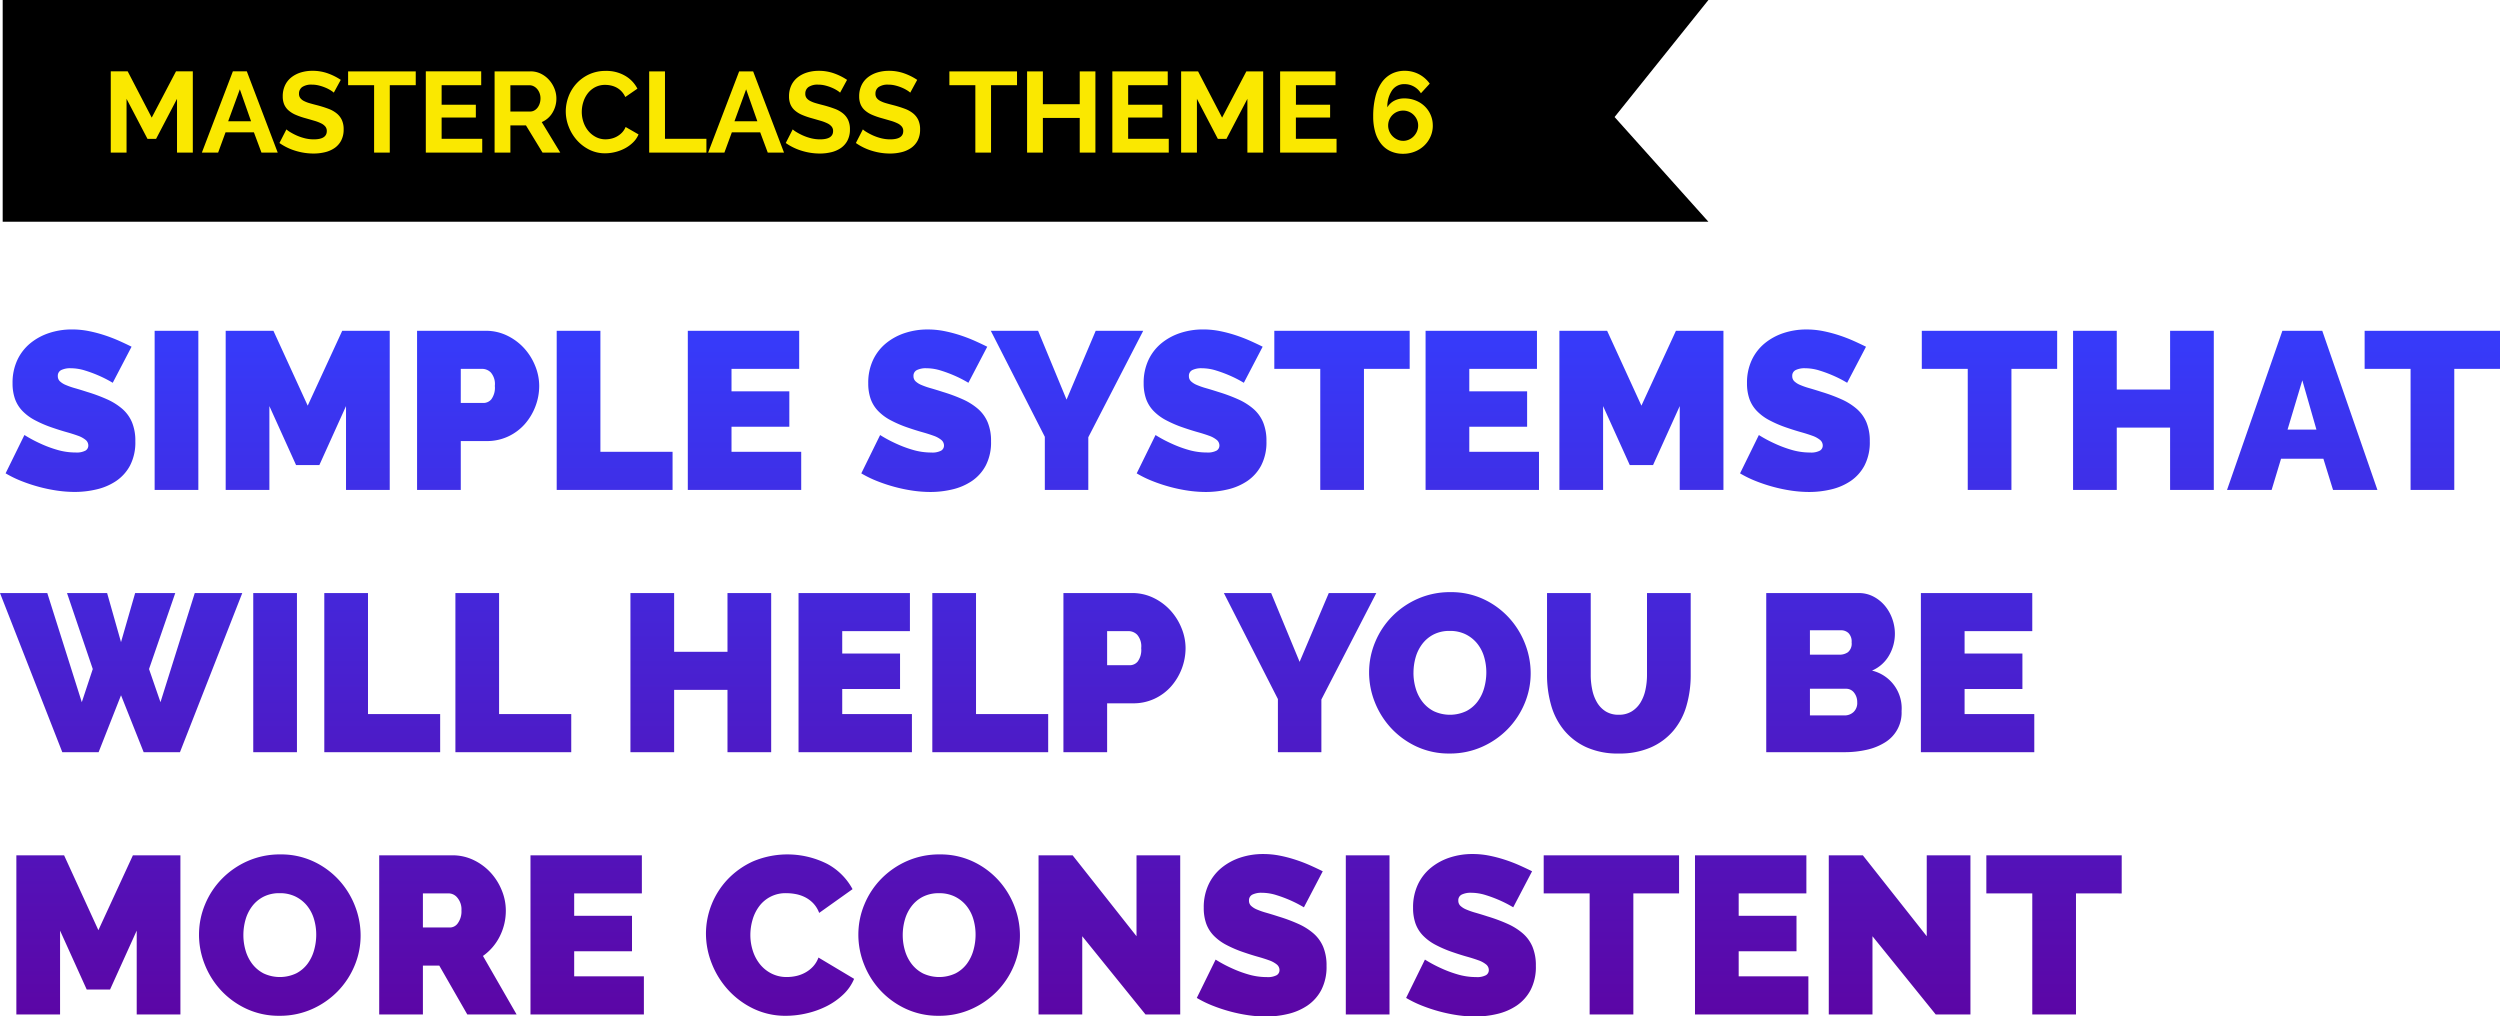
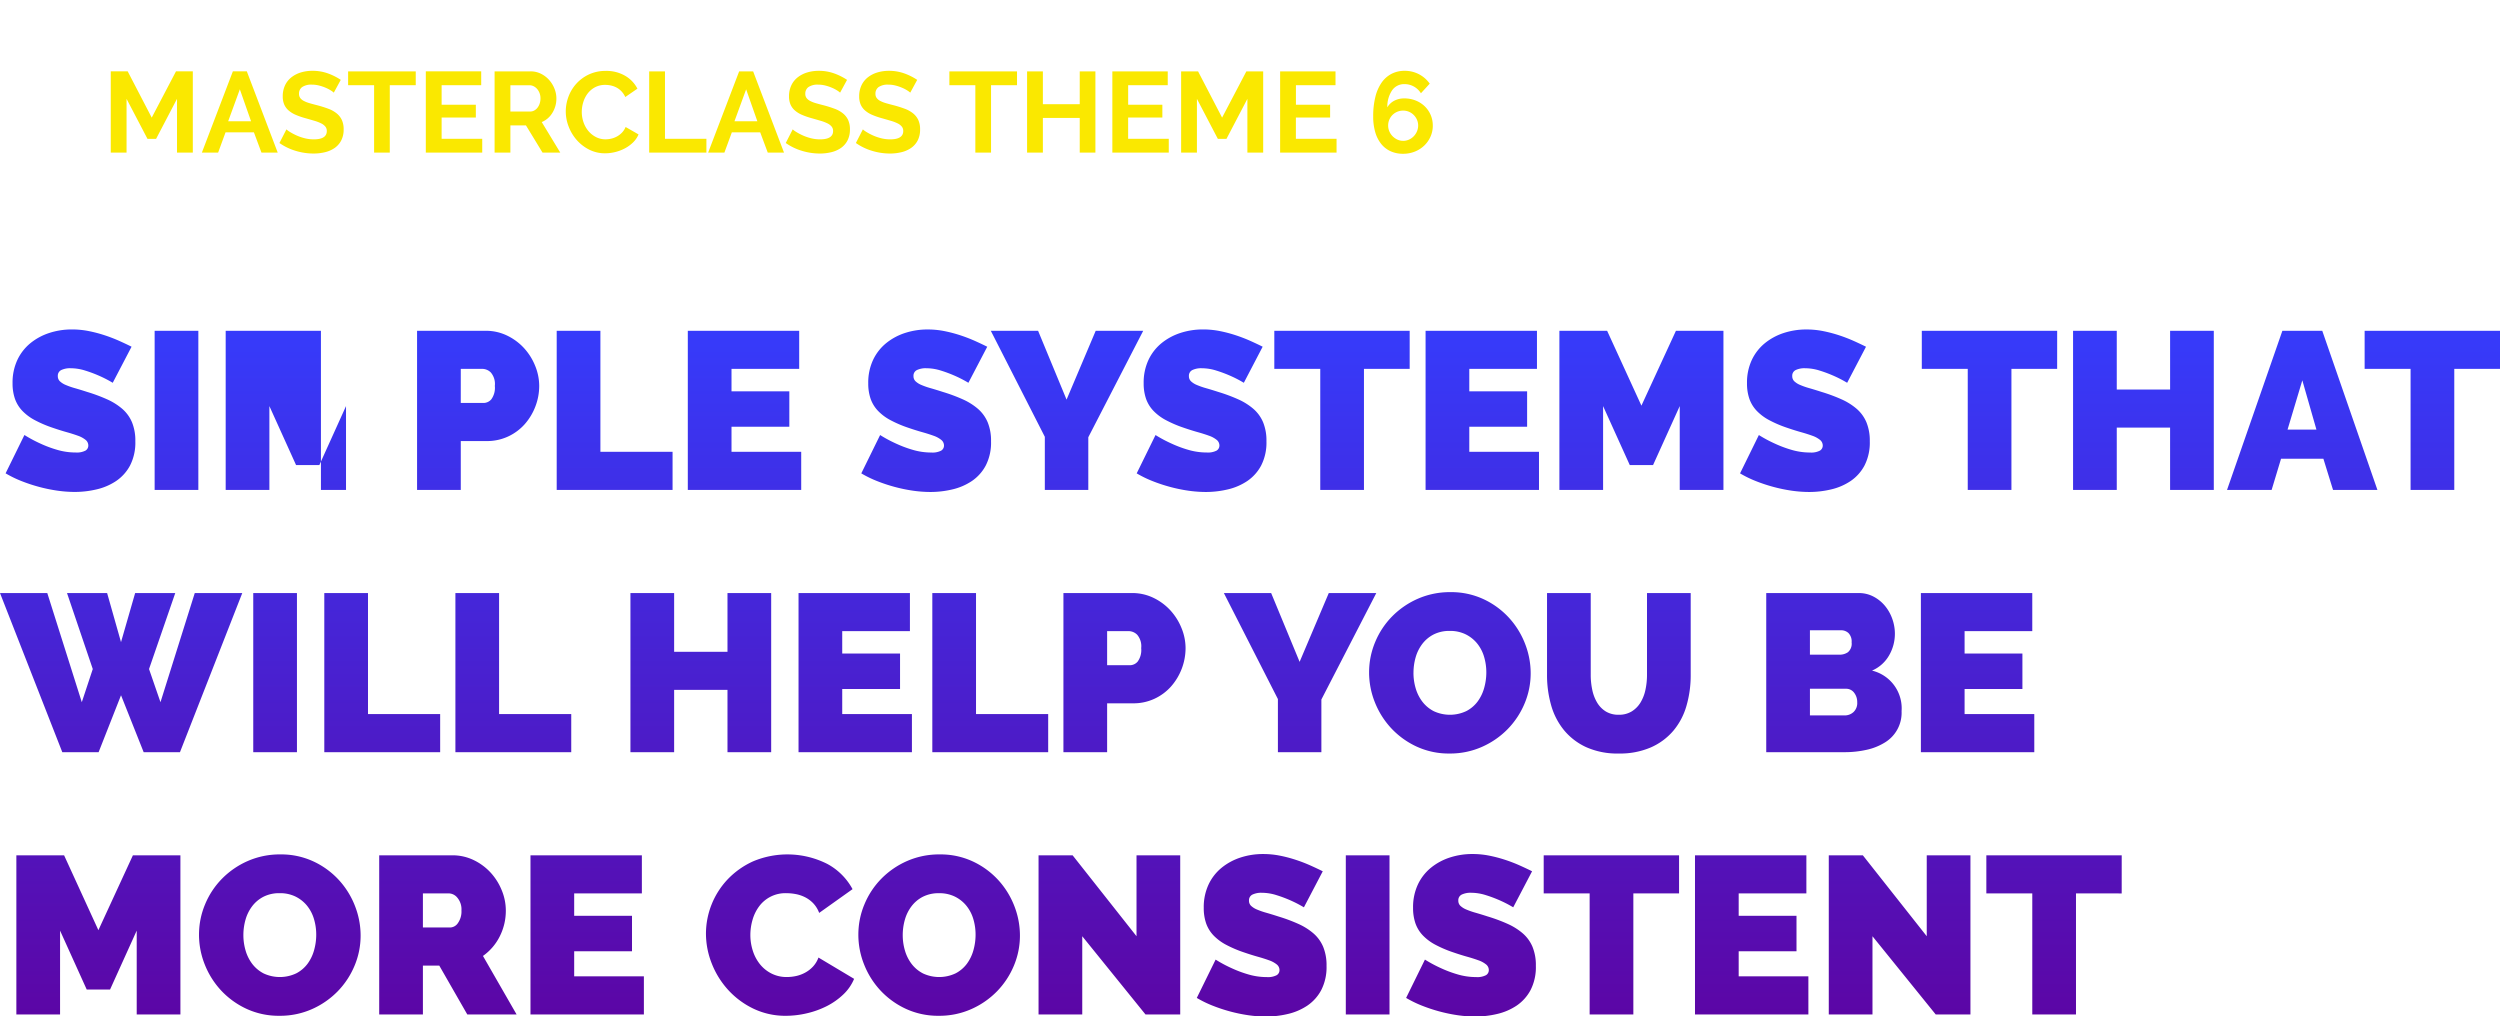
<svg xmlns="http://www.w3.org/2000/svg" width="524.285" height="213.165">
  <defs>
    <linearGradient id="a" x1=".5" x2=".5" y2="1" gradientUnits="objectBoundingBox">
      <stop offset="0" stop-color="#343eff" />
      <stop offset="1" stop-color="#60009c" />
    </linearGradient>
  </defs>
  <g data-name="Group 2337">
-     <path data-name="Path 29063" d="M.564 0h357.715l-19.678 24.542 19.678 21.963H.564Z" />
    <path data-name="Path 29066" d="M37.123 32.006v-11.28l-4.392 8.4h-1.8l-4.392-8.4v11.28h-3.312v-17.04h3.552l5.04 9.7 5.088-9.7h3.528v17.04Zm11.712-17.04h2.928l6.48 17.04h-3.408l-1.584-4.248h-5.952l-1.556 4.248h-3.408Zm3.816 10.464-2.352-6.7-2.448 6.7Zm17.352-6a4.094 4.094 0 0 0-.612-.456 7.437 7.437 0 0 0-1.08-.564 9.3 9.3 0 0 0-1.38-.468 6.027 6.027 0 0 0-1.512-.192 3.391 3.391 0 0 0-2.04.5 1.668 1.668 0 0 0-.672 1.416 1.455 1.455 0 0 0 .252.876 2.178 2.178 0 0 0 .732.612 6.158 6.158 0 0 0 1.212.48q.732.216 1.692.456 1.248.336 2.268.72a6.145 6.145 0 0 1 1.728.96 3.964 3.964 0 0 1 1.092 1.38 4.575 4.575 0 0 1 .384 1.98 4.931 4.931 0 0 1-.516 2.34 4.335 4.335 0 0 1-1.392 1.576 6.05 6.05 0 0 1-2.016.876 10.116 10.116 0 0 1-2.388.276 12.827 12.827 0 0 1-3.792-.576 11.708 11.708 0 0 1-3.36-1.632l1.464-2.856a4.625 4.625 0 0 0 .78.564 11.922 11.922 0 0 0 1.332.7 10.363 10.363 0 0 0 1.7.588 7.7 7.7 0 0 0 1.92.24q2.736 0 2.736-1.752a1.437 1.437 0 0 0-.312-.936 2.646 2.646 0 0 0-.888-.672 8.5 8.5 0 0 0-1.392-.532q-.816-.24-1.824-.528a15.506 15.506 0 0 1-2.124-.732 5.584 5.584 0 0 1-1.5-.936 3.507 3.507 0 0 1-.9-1.248 4.323 4.323 0 0 1-.3-1.692 5.3 5.3 0 0 1 .48-2.3 4.657 4.657 0 0 1 1.332-1.68 6.034 6.034 0 0 1 1.98-1.02 8.182 8.182 0 0 1 2.424-.348 9.407 9.407 0 0 1 3.312.564 12.334 12.334 0 0 1 2.64 1.332Zm17.184-1.56h-5.444v14.136h-3.288V17.87h-5.452v-2.9h14.184Zm13.944 11.236v2.9H89.299v-17.04h11.616v2.9h-8.3v4.1h7.176v2.688h-7.176v4.452Zm2.592 2.9v-17.04h7.536a4.836 4.836 0 0 1 2.172.492 5.619 5.619 0 0 1 1.716 1.3 6.116 6.116 0 0 1 1.128 1.824 5.486 5.486 0 0 1 .408 2.052 5.666 5.666 0 0 1-.828 3.012 4.753 4.753 0 0 1-2.244 1.956l3.888 6.404h-3.72l-3.48-5.712h-3.264v5.712Zm3.312-8.616h4.152a1.752 1.752 0 0 0 .852-.216 2.179 2.179 0 0 0 .684-.588 2.932 2.932 0 0 0 .456-.876 3.394 3.394 0 0 0 .168-1.08 3.077 3.077 0 0 0-.192-1.1 2.881 2.881 0 0 0-.516-.876 2.334 2.334 0 0 0-.744-.576 1.932 1.932 0 0 0-.852-.2h-4.008Zm11.616-.024a8.825 8.825 0 0 1 .564-3.084 8.385 8.385 0 0 1 1.644-2.724 8.324 8.324 0 0 1 2.64-1.944 8.154 8.154 0 0 1 3.552-.744 7.745 7.745 0 0 1 4.068 1.036 6.591 6.591 0 0 1 2.556 2.688l-2.544 1.752a4.35 4.35 0 0 0-.816-1.212 4.082 4.082 0 0 0-1.032-.78 4.632 4.632 0 0 0-1.152-.42 5.464 5.464 0 0 0-1.176-.132 4.468 4.468 0 0 0-2.172.5 4.778 4.778 0 0 0-1.54 1.304 5.768 5.768 0 0 0-.924 1.824 6.9 6.9 0 0 0-.312 2.028 6.616 6.616 0 0 0 .36 2.172 5.781 5.781 0 0 0 1.02 1.836 5.1 5.1 0 0 0 1.584 1.272 4.333 4.333 0 0 0 2.028.48 5.335 5.335 0 0 0 1.2-.144 4.562 4.562 0 0 0 1.188-.456 4.5 4.5 0 0 0 1.044-.8 3.711 3.711 0 0 0 .768-1.188l2.712 1.56a5.122 5.122 0 0 1-1.164 1.692 7.49 7.49 0 0 1-1.704 1.236 8.7 8.7 0 0 1-2.028.768 8.877 8.877 0 0 1-2.112.264 7.259 7.259 0 0 1-3.336-.768 8.687 8.687 0 0 1-2.6-2 9.3 9.3 0 0 1-1.7-2.808 8.763 8.763 0 0 1-.616-3.208Zm17.492 8.64v-17.04h3.312v14.14h8.688v2.9Zm18.868-17.04h2.932l6.476 17.04h-3.408l-1.584-4.248h-5.952l-1.56 4.248h-3.408Zm3.816 10.464-2.352-6.7-2.448 6.7Zm17.352-6a4.094 4.094 0 0 0-.612-.456 7.437 7.437 0 0 0-1.08-.564 9.3 9.3 0 0 0-1.38-.468 6.027 6.027 0 0 0-1.512-.192 3.391 3.391 0 0 0-2.04.5 1.668 1.668 0 0 0-.672 1.416 1.455 1.455 0 0 0 .252.876 2.178 2.178 0 0 0 .732.612 6.158 6.158 0 0 0 1.212.48q.732.216 1.692.456 1.248.336 2.268.72a6.145 6.145 0 0 1 1.728.96 3.964 3.964 0 0 1 1.092 1.38 4.575 4.575 0 0 1 .384 1.98 4.931 4.931 0 0 1-.516 2.34 4.335 4.335 0 0 1-1.392 1.576 6.05 6.05 0 0 1-2.016.876 10.116 10.116 0 0 1-2.388.276 12.827 12.827 0 0 1-3.788-.576 11.708 11.708 0 0 1-3.36-1.632l1.46-2.856a4.625 4.625 0 0 0 .78.564 11.922 11.922 0 0 0 1.332.7 10.363 10.363 0 0 0 1.7.588 7.7 7.7 0 0 0 1.92.24q2.736 0 2.736-1.752a1.437 1.437 0 0 0-.312-.936 2.646 2.646 0 0 0-.888-.672 8.5 8.5 0 0 0-1.392-.528q-.816-.24-1.824-.528a15.507 15.507 0 0 1-2.124-.732 5.584 5.584 0 0 1-1.5-.936 3.508 3.508 0 0 1-.9-1.248 4.323 4.323 0 0 1-.3-1.692 5.3 5.3 0 0 1 .48-2.3 4.657 4.657 0 0 1 1.332-1.68 6.034 6.034 0 0 1 1.98-1.02 8.182 8.182 0 0 1 2.424-.348 9.407 9.407 0 0 1 3.312.564 12.334 12.334 0 0 1 2.64 1.332Zm14.712 0a4.094 4.094 0 0 0-.612-.456 7.437 7.437 0 0 0-1.08-.564 9.3 9.3 0 0 0-1.38-.468 6.027 6.027 0 0 0-1.512-.192 3.391 3.391 0 0 0-2.04.5 1.668 1.668 0 0 0-.672 1.416 1.455 1.455 0 0 0 .252.876 2.178 2.178 0 0 0 .732.612 6.158 6.158 0 0 0 1.212.48q.732.216 1.692.456 1.248.336 2.268.72a6.145 6.145 0 0 1 1.728.96 3.964 3.964 0 0 1 1.092 1.38 4.575 4.575 0 0 1 .384 1.98 4.931 4.931 0 0 1-.512 2.344 4.335 4.335 0 0 1-1.4 1.572 6.05 6.05 0 0 1-2.016.876 10.116 10.116 0 0 1-2.384.276 12.827 12.827 0 0 1-3.792-.576 11.708 11.708 0 0 1-3.36-1.632l1.464-2.856a4.625 4.625 0 0 0 .78.564 11.923 11.923 0 0 0 1.332.7 10.363 10.363 0 0 0 1.7.588 7.7 7.7 0 0 0 1.92.24q2.736 0 2.736-1.752a1.437 1.437 0 0 0-.312-.936 2.646 2.646 0 0 0-.888-.672 8.5 8.5 0 0 0-1.392-.528q-.816-.24-1.824-.528a15.507 15.507 0 0 1-2.124-.732 5.584 5.584 0 0 1-1.5-.936 3.508 3.508 0 0 1-.9-1.248 4.323 4.323 0 0 1-.3-1.692 5.3 5.3 0 0 1 .48-2.3 4.657 4.657 0 0 1 1.332-1.68 6.034 6.034 0 0 1 1.98-1.02 8.182 8.182 0 0 1 2.424-.348 9.407 9.407 0 0 1 3.312.564 12.334 12.334 0 0 1 2.64 1.332Zm22.392-1.56h-5.448v14.136h-3.292V17.87h-5.444v-2.9h14.184Zm16.44-2.9v17.036h-3.288v-7.272h-7.728v7.272h-3.312v-17.04h3.312v6.888h7.728v-6.888Zm15.384 14.136v2.9h-11.832v-17.04h11.616v2.9h-8.3v4.1h7.172v2.688h-7.176v4.452Zm16.488 2.9v-11.28l-4.392 8.4h-1.8l-4.392-8.4v11.28h-3.312v-17.04h3.552l5.04 9.7 5.088-9.7h3.528v17.04Zm18.7-2.9v2.9h-11.836v-17.04h11.616v2.9h-8.3v4.1h7.168v2.688h-7.176v4.452Zm20.184-2.784a5.667 5.667 0 0 1-.48 2.328 5.9 5.9 0 0 1-1.32 1.884 6.113 6.113 0 0 1-1.98 1.26 6.562 6.562 0 0 1-2.46.456 6.233 6.233 0 0 1-2.6-.528 5.373 5.373 0 0 1-1.98-1.536 7.059 7.059 0 0 1-1.248-2.46 11.575 11.575 0 0 1-.432-3.3 16.732 16.732 0 0 1 .456-4.116 8.921 8.921 0 0 1 1.32-3 5.773 5.773 0 0 1 2.088-1.836 5.936 5.936 0 0 1 2.736-.624 6.4 6.4 0 0 1 2.964.7 6.42 6.42 0 0 1 2.292 1.992l-1.848 2.016a4.067 4.067 0 0 0-1.488-1.416 4 4 0 0 0-1.968-.5 3.055 3.055 0 0 0-2.568 1.272 6.093 6.093 0 0 0-1.02 3.592 3.62 3.62 0 0 1 1.428-1.368 4.416 4.416 0 0 1 2.148-.5 6.3 6.3 0 0 1 2.34.432 5.8 5.8 0 0 1 1.9 1.2 5.549 5.549 0 0 1 1.26 1.812 5.544 5.544 0 0 1 .456 2.236Zm-6.216 3.216a2.963 2.963 0 0 0 1.2-.252 3.158 3.158 0 0 0 1.008-.7 3.367 3.367 0 0 0 .684-1.032 3.105 3.105 0 0 0 .252-1.236 2.937 2.937 0 0 0-.252-1.212 3.3 3.3 0 0 0-.684-1 3.127 3.127 0 0 0-1-.672 3.063 3.063 0 0 0-1.212-.24 3.15 3.15 0 0 0-1.224.24 3.092 3.092 0 0 0-1.008.672 3.127 3.127 0 0 0-.672 1 3.063 3.063 0 0 0-.24 1.212 3.105 3.105 0 0 0 .252 1.236 3.219 3.219 0 0 0 .684 1.02 3.487 3.487 0 0 0 1 .7 2.823 2.823 0 0 0 1.208.26Z" fill="#fae800" />
-     <path data-name="Path 29075" d="M23.077-22.466a25.608 25.608 0 0 0-2.914-1.5 26.639 26.639 0 0 0-2.844-1.058 10.262 10.262 0 0 0-3.078-.493 4.278 4.278 0 0 0-1.951.376 1.314 1.314 0 0 0-.728 1.269 1.464 1.464 0 0 0 .423 1.081 4.009 4.009 0 0 0 1.222.776 15.339 15.339 0 0 0 1.95.681q1.152.329 2.608.8a34.177 34.177 0 0 1 4.16 1.551 12.907 12.907 0 0 1 3.172 2 7.687 7.687 0 0 1 2.021 2.8 10.127 10.127 0 0 1 .7 3.995 10.523 10.523 0 0 1-1.1 5.052 9.056 9.056 0 0 1-2.912 3.256 12.308 12.308 0 0 1-4.09 1.763 19.8 19.8 0 0 1-4.582.54 25.955 25.955 0 0 1-3.76-.282 32.627 32.627 0 0 1-3.83-.8A33.515 33.515 0 0 1 3.878-1.88a23.432 23.432 0 0 1-3.267-1.6l3.948-8.037A27.675 27.675 0 0 0 7.99-9.682a24.329 24.329 0 0 0 3.41 1.269 13.58 13.58 0 0 0 3.877.564 3.942 3.942 0 0 0 2.092-.4 1.224 1.224 0 0 0 .587-1.057 1.512 1.512 0 0 0-.587-1.2 5.376 5.376 0 0 0-1.622-.869q-1.034-.376-2.374-.752t-2.844-.893a24.583 24.583 0 0 1-3.807-1.622 10.324 10.324 0 0 1-2.632-1.974 7.052 7.052 0 0 1-1.527-2.514 9.8 9.8 0 0 1-.493-3.243 11.214 11.214 0 0 1 1.01-4.888 10.038 10.038 0 0 1 2.75-3.525 12.3 12.3 0 0 1 3.97-2.138 15.131 15.131 0 0 1 4.724-.729 17.936 17.936 0 0 1 3.572.353 28.557 28.557 0 0 1 3.361.893 32.212 32.212 0 0 1 3.032 1.175q1.41.635 2.538 1.2ZM31.866 0v-33.37h9.165V0ZM72 0v-17.578L66.411-5.217h-4.888L55.93-17.578V0h-9.165v-33.37h10.011l7.191 15.7 7.238-15.7h9.964V0Zm14.9 0v-33.37h14.382a10.138 10.138 0 0 1 4.512 1.01 11.712 11.712 0 0 1 3.549 2.632 12.292 12.292 0 0 1 2.326 3.713 11.138 11.138 0 0 1 .846 4.207 11.955 11.955 0 0 1-.8 4.3 12.038 12.038 0 0 1-2.232 3.713 10.63 10.63 0 0 1-3.478 2.585 10.4 10.4 0 0 1-4.488.964h-5.449V0Zm9.165-18.236h4.841a2.145 2.145 0 0 0 1.575-.776 4.105 4.105 0 0 0 .729-2.8 3.7 3.7 0 0 0-.846-2.82 2.565 2.565 0 0 0-1.692-.752h-4.604ZM116.184 0v-33.37h9.165v25.38h15.134V0Zm51.277-7.99V0h-23.782v-33.37h23.359v7.99h-14.194v4.7h12.126v7.426h-12.126v5.264Zm35.062-14.476a25.607 25.607 0 0 0-2.914-1.5 26.638 26.638 0 0 0-2.843-1.058 10.262 10.262 0 0 0-3.079-.493 4.278 4.278 0 0 0-1.951.376 1.314 1.314 0 0 0-.729 1.269 1.464 1.464 0 0 0 .423 1.081 4.009 4.009 0 0 0 1.222.776 15.339 15.339 0 0 0 1.951.681q1.152.329 2.609.8a34.178 34.178 0 0 1 4.16 1.551 12.908 12.908 0 0 1 3.173 2 7.687 7.687 0 0 1 2.021 2.8 10.127 10.127 0 0 1 .705 3.995 10.523 10.523 0 0 1-1.1 5.052 9.055 9.055 0 0 1-2.914 3.267 12.308 12.308 0 0 1-4.089 1.762 19.8 19.8 0 0 1-4.583.54 25.955 25.955 0 0 1-3.76-.282 32.627 32.627 0 0 1-3.83-.8 33.516 33.516 0 0 1-3.666-1.222 23.433 23.433 0 0 1-3.267-1.6l3.948-8.037a27.675 27.675 0 0 0 3.431 1.833 24.329 24.329 0 0 0 3.408 1.269 13.579 13.579 0 0 0 3.877.564 3.942 3.942 0 0 0 2.092-.4 1.224 1.224 0 0 0 .587-1.057 1.512 1.512 0 0 0-.587-1.2 5.375 5.375 0 0 0-1.622-.869q-1.034-.376-2.373-.752t-2.844-.893a24.583 24.583 0 0 1-3.807-1.622 10.325 10.325 0 0 1-2.632-1.974 7.052 7.052 0 0 1-1.528-2.514 9.8 9.8 0 0 1-.493-3.243 11.214 11.214 0 0 1 1.011-4.888 10.038 10.038 0 0 1 2.749-3.525 12.3 12.3 0 0 1 3.971-2.139 15.131 15.131 0 0 1 4.723-.729 17.936 17.936 0 0 1 3.572.353 28.557 28.557 0 0 1 3.361.893 32.213 32.213 0 0 1 3.031 1.175q1.41.635 2.538 1.2Zm14.617-10.9 5.969 14.429 6.11-14.429h9.964l-11.515 22.321V0h-9.118v-11.139L207.223-33.37Zm43.146 10.9a25.609 25.609 0 0 0-2.914-1.5 26.64 26.64 0 0 0-2.844-1.058 10.262 10.262 0 0 0-3.079-.493 4.278 4.278 0 0 0-1.951.376 1.314 1.314 0 0 0-.729 1.269 1.464 1.464 0 0 0 .423 1.081 4.009 4.009 0 0 0 1.222.776 15.339 15.339 0 0 0 1.951.681q1.152.329 2.609.8a34.175 34.175 0 0 1 4.159 1.551 12.908 12.908 0 0 1 3.173 2 7.688 7.688 0 0 1 2.021 2.8 10.127 10.127 0 0 1 .7 3.995 10.523 10.523 0 0 1-1.1 5.052 9.056 9.056 0 0 1-2.914 3.267 12.308 12.308 0 0 1-4.089 1.762 19.8 19.8 0 0 1-4.583.54 25.955 25.955 0 0 1-3.76-.282 32.627 32.627 0 0 1-3.83-.8 33.516 33.516 0 0 1-3.666-1.222 23.433 23.433 0 0 1-3.267-1.6l3.948-8.037a27.675 27.675 0 0 0 3.434 1.826 24.329 24.329 0 0 0 3.408 1.269 13.579 13.579 0 0 0 3.877.564 3.942 3.942 0 0 0 2.092-.4 1.224 1.224 0 0 0 .587-1.057 1.512 1.512 0 0 0-.587-1.2 5.375 5.375 0 0 0-1.622-.869q-1.034-.376-2.373-.752t-2.844-.893a24.583 24.583 0 0 1-3.807-1.622 10.325 10.325 0 0 1-2.632-1.974 7.052 7.052 0 0 1-1.528-2.514 9.8 9.8 0 0 1-.493-3.243 11.214 11.214 0 0 1 1.011-4.888 10.038 10.038 0 0 1 2.749-3.525 12.3 12.3 0 0 1 3.971-2.139 15.131 15.131 0 0 1 4.723-.729 17.936 17.936 0 0 1 3.572.353 28.557 28.557 0 0 1 3.36.893 32.21 32.21 0 0 1 3.032 1.175q1.41.635 2.538 1.2Zm34.78-2.914h-9.588V0h-9.165v-25.38h-9.635v-7.99h28.388Zm27.119 17.39V0H298.4v-33.37h23.359v7.99h-14.191v4.7h12.126v7.426h-12.126v5.264ZM351.7 0v-17.578l-5.592 12.361h-4.888l-5.593-12.361V0h-9.165v-33.37h10.011l7.191 15.7 7.238-15.7h9.964V0Zm35.11-22.466a25.609 25.609 0 0 0-2.914-1.5 26.636 26.636 0 0 0-2.844-1.058 10.262 10.262 0 0 0-3.078-.493 4.278 4.278 0 0 0-1.951.376 1.314 1.314 0 0 0-.728 1.269 1.464 1.464 0 0 0 .423 1.081 4.009 4.009 0 0 0 1.222.776 15.339 15.339 0 0 0 1.951.681q1.152.329 2.608.8a34.177 34.177 0 0 1 4.16 1.551 12.907 12.907 0 0 1 3.172 2 7.687 7.687 0 0 1 2.021 2.8 10.127 10.127 0 0 1 .705 3.995 10.523 10.523 0 0 1-1.1 5.052 9.056 9.056 0 0 1-2.914 3.267 12.308 12.308 0 0 1-4.089 1.762 19.8 19.8 0 0 1-4.582.54 25.955 25.955 0 0 1-3.76-.282 32.628 32.628 0 0 1-3.831-.8 33.518 33.518 0 0 1-3.666-1.222 23.431 23.431 0 0 1-3.267-1.6l3.948-8.037a27.678 27.678 0 0 0 3.431 1.833 24.328 24.328 0 0 0 3.408 1.269 13.58 13.58 0 0 0 3.878.564 3.942 3.942 0 0 0 2.091-.4 1.224 1.224 0 0 0 .588-1.057 1.512 1.512 0 0 0-.588-1.2 5.376 5.376 0 0 0-1.621-.869q-1.034-.376-2.374-.752t-2.844-.893a24.583 24.583 0 0 1-3.807-1.622 10.324 10.324 0 0 1-2.632-1.974 7.052 7.052 0 0 1-1.527-2.514 9.8 9.8 0 0 1-.493-3.243 11.214 11.214 0 0 1 1.01-4.888 10.038 10.038 0 0 1 2.75-3.525 12.3 12.3 0 0 1 3.971-2.139 15.131 15.131 0 0 1 4.724-.729 17.936 17.936 0 0 1 3.572.353 28.557 28.557 0 0 1 3.361.893 32.213 32.213 0 0 1 3.031 1.175q1.41.635 2.538 1.2Zm44.039-2.914h-9.588V0H412.1v-25.38h-9.635v-7.99h28.388Zm32.851-7.99V0h-9.165v-13.066h-11.184V0h-9.165v-33.37h9.165v12.314h11.186V-33.37Zm14.382 0h8.366L498.012 0h-9.306l-2.021-6.533H477.8L475.828 0h-9.353Zm7.144 20.727-2.961-10.34-3.1 10.34Zm38.495-12.737h-9.588V0h-9.165v-25.38h-9.635v-7.99h28.388ZM13.489 21.63H21.9l2.914 10.293 2.963-10.293h8.413l-5.5 15.933 2.4 6.956 7.189-22.889h9.964L37.177 55h-7.614l-4.747-11.938L20.116 55H12.5L-.564 21.63h9.917l7.238 22.889 2.3-6.956ZM52.546 55V21.63h9.165V55Zm14.9 0V21.63h9.164v25.38h15.134V55Zm27.494 0V21.63h9.16v25.38h15.134V55Zm66.223-33.37V55H152V41.934h-11.188V55h-9.165V21.63h9.165v12.314H152V21.63Zm29.516 25.38V55H166.9V21.63h23.359v7.99h-14.197v4.7h12.126v7.426h-12.126v5.264Zm4.277 7.99V21.63h9.165v25.38h15.134V55Zm27.495 0V21.63h14.382a10.138 10.138 0 0 1 4.512 1.01 11.712 11.712 0 0 1 3.548 2.632 12.292 12.292 0 0 1 2.327 3.713 11.138 11.138 0 0 1 .846 4.207 12.237 12.237 0 0 1-3.031 8.013 10.63 10.63 0 0 1-3.478 2.585 10.4 10.4 0 0 1-4.489.964h-5.452V55Zm9.165-18.236h4.841a2.145 2.145 0 0 0 1.574-.776 4.105 4.105 0 0 0 .729-2.8 3.7 3.7 0 0 0-.846-2.82 2.565 2.565 0 0 0-1.692-.752h-4.606Zm34.4-15.134 5.969 14.429L278.1 21.63h9.964l-11.516 22.325V55h-9.118V43.861L256.1 21.63Zm37.412 33.652a16.052 16.052 0 0 1-6.909-1.457 17.094 17.094 0 0 1-5.311-3.831 17.355 17.355 0 0 1-3.431-5.428 16.812 16.812 0 0 1-1.222-6.3 16.384 16.384 0 0 1 1.269-6.345 16.847 16.847 0 0 1 3.548-5.382 17.3 17.3 0 0 1 5.4-3.713 16.674 16.674 0 0 1 6.839-1.387 16.051 16.051 0 0 1 6.909 1.457 16.91 16.91 0 0 1 5.311 3.854 17.293 17.293 0 0 1 3.408 5.452 16.979 16.979 0 0 1 1.2 6.251 16.212 16.212 0 0 1-1.269 6.321 17.12 17.12 0 0 1-3.525 5.358 17.339 17.339 0 0 1-5.381 3.737 16.436 16.436 0 0 1-6.832 1.413Zm-7.567-16.92a11.359 11.359 0 0 0 .47 3.267 8.549 8.549 0 0 0 1.41 2.8 7.123 7.123 0 0 0 2.374 1.974 8.036 8.036 0 0 0 6.839-.024 6.947 6.947 0 0 0 2.374-2.021 8.7 8.7 0 0 0 1.363-2.843 12 12 0 0 0 .447-3.243A11.359 11.359 0 0 0 310.67 35a8.047 8.047 0 0 0-1.434-2.773 7.239 7.239 0 0 0-2.4-1.927 7.326 7.326 0 0 0-3.361-.729 7.243 7.243 0 0 0-3.408.752 7.006 7.006 0 0 0-2.374 2 8.469 8.469 0 0 0-1.387 2.82 11.744 11.744 0 0 0-.441 3.219Zm43.052 8.789a5.042 5.042 0 0 0 2.726-.705 5.613 5.613 0 0 0 1.833-1.856 8.54 8.54 0 0 0 1.034-2.656 14.7 14.7 0 0 0 .329-3.149V21.63H354v17.155a22.938 22.938 0 0 1-.893 6.51 14.132 14.132 0 0 1-2.773 5.24 13.114 13.114 0 0 1-4.724 3.478 16.322 16.322 0 0 1-6.7 1.269 15.94 15.94 0 0 1-6.839-1.34 13.123 13.123 0 0 1-4.677-3.6 14.456 14.456 0 0 1-2.679-5.241 23.077 23.077 0 0 1-.846-6.321V21.63h9.165v17.155a15.028 15.028 0 0 0 .329 3.173 8.53 8.53 0 0 0 1.034 2.679 5.474 5.474 0 0 0 1.81 1.833 5.053 5.053 0 0 0 2.71.681Zm59.314-.705a7.291 7.291 0 0 1-3.525 6.533 12.18 12.18 0 0 1-3.831 1.528 20.973 20.973 0 0 1-4.63.493h-16.4V21.63h19.364a6.585 6.585 0 0 1 3.149.752 7.862 7.862 0 0 1 2.4 1.951 8.939 8.939 0 0 1 1.527 2.726 9.305 9.305 0 0 1 .54 3.125 9.051 9.051 0 0 1-1.2 4.489 7.533 7.533 0 0 1-3.6 3.219 8.131 8.131 0 0 1 6.2 8.554Zm-9.306-1.88a3.169 3.169 0 0 0-.658-2.045 2.07 2.07 0 0 0-1.692-.822h-7.567v5.593h7.238a2.726 2.726 0 0 0 1.9-.705 2.592 2.592 0 0 0 .783-2.021Zm-9.917-15.134v5.123h6.251a3.027 3.027 0 0 0 1.716-.517 2.326 2.326 0 0 0 .775-2.068 2.5 2.5 0 0 0-.658-1.95 2.253 2.253 0 0 0-1.551-.588Zm47.051 17.578V55h-23.782V21.63h23.359v7.99h-14.194v4.7h12.126v7.426h-12.126v5.264ZM28.106 110V92.422l-5.593 12.361h-4.888l-5.593-12.361V110H2.867V76.63h10.011l7.191 15.7 7.238-15.7h9.964V110Zm29.939.282a16.051 16.051 0 0 1-6.909-1.457 17.094 17.094 0 0 1-5.311-3.83 17.355 17.355 0 0 1-3.431-5.428 16.812 16.812 0 0 1-1.222-6.3 16.384 16.384 0 0 1 1.269-6.345 16.848 16.848 0 0 1 3.549-5.382 17.3 17.3 0 0 1 5.4-3.713 16.674 16.674 0 0 1 6.839-1.387 16.051 16.051 0 0 1 6.913 1.46 16.909 16.909 0 0 1 5.311 3.854 17.293 17.293 0 0 1 3.408 5.452 16.979 16.979 0 0 1 1.2 6.251 16.212 16.212 0 0 1-1.269 6.321 17.12 17.12 0 0 1-3.525 5.358 17.339 17.339 0 0 1-5.382 3.737 16.436 16.436 0 0 1-6.84 1.409Zm-7.567-16.92a11.359 11.359 0 0 0 .47 3.267 8.549 8.549 0 0 0 1.41 2.8 7.123 7.123 0 0 0 2.373 1.974 8.036 8.036 0 0 0 6.839-.023 6.947 6.947 0 0 0 2.374-2.021 8.7 8.7 0 0 0 1.363-2.843 12 12 0 0 0 .447-3.243A11.359 11.359 0 0 0 65.283 90a8.048 8.048 0 0 0-1.434-2.773 7.239 7.239 0 0 0-2.4-1.927 7.326 7.326 0 0 0-3.36-.729 7.243 7.243 0 0 0-3.408.752 7.006 7.006 0 0 0-2.374 2 8.469 8.469 0 0 0-1.387 2.82 11.744 11.744 0 0 0-.442 3.219ZM78.96 110V76.63h15.322a10.138 10.138 0 0 1 4.512 1.01 11.712 11.712 0 0 1 3.548 2.632 12.292 12.292 0 0 1 2.326 3.713 11.138 11.138 0 0 1 .846 4.206 11.878 11.878 0 0 1-1.269 5.428 11.068 11.068 0 0 1-3.525 4.113L107.771 110h-10.34l-5.875-10.246h-3.431V110Zm9.165-18.236h5.781a2.028 2.028 0 0 0 1.574-.94 4.207 4.207 0 0 0 .729-2.632 3.78 3.78 0 0 0-.846-2.656 2.371 2.371 0 0 0-1.692-.917h-5.546Zm46.342 10.246V110h-23.782V76.63h23.359v7.99H119.85v4.7h12.126v7.426H119.85v5.264Zm13.019-8.977A16.643 16.643 0 0 1 152 81.706a17.129 17.129 0 0 1 5.358-3.807 18.551 18.551 0 0 1 15.581.54 13.013 13.013 0 0 1 5.288 5.287l-7 4.982a5.9 5.9 0 0 0-1.245-2.021 6.327 6.327 0 0 0-1.715-1.269 7.349 7.349 0 0 0-1.951-.658 10.661 10.661 0 0 0-1.951-.188 6.845 6.845 0 0 0-5.757 2.8 8.73 8.73 0 0 0-1.363 2.82 11.414 11.414 0 0 0-.447 3.126 10.773 10.773 0 0 0 .517 3.337 8.7 8.7 0 0 0 1.5 2.82 7.355 7.355 0 0 0 2.421 1.951 7 7 0 0 0 3.22.729 9.184 9.184 0 0 0 1.927-.212 7.166 7.166 0 0 0 1.9-.705 6.425 6.425 0 0 0 1.645-1.269 5.625 5.625 0 0 0 1.152-1.9l7.473 4.465a9.51 9.51 0 0 1-2.279 3.29 14.469 14.469 0 0 1-3.478 2.444 18.439 18.439 0 0 1-4.183 1.5 19.242 19.242 0 0 1-4.347.517 15.464 15.464 0 0 1-6.792-1.48 17.224 17.224 0 0 1-5.311-3.924 17.856 17.856 0 0 1-3.454-5.546 17.052 17.052 0 0 1-1.223-6.302Zm48.833 17.249a16.051 16.051 0 0 1-6.909-1.457 17.094 17.094 0 0 1-5.311-3.83 17.355 17.355 0 0 1-3.431-5.428 16.812 16.812 0 0 1-1.222-6.3 16.384 16.384 0 0 1 1.269-6.345 16.848 16.848 0 0 1 3.549-5.382 17.3 17.3 0 0 1 5.4-3.713 16.675 16.675 0 0 1 6.839-1.387 16.051 16.051 0 0 1 6.909 1.457 16.909 16.909 0 0 1 5.311 3.854 17.293 17.293 0 0 1 3.408 5.452 16.979 16.979 0 0 1 1.2 6.251 16.212 16.212 0 0 1-1.269 6.321 17.12 17.12 0 0 1-3.525 5.358 17.339 17.339 0 0 1-5.382 3.737 16.436 16.436 0 0 1-6.836 1.412Zm-7.567-16.92a11.358 11.358 0 0 0 .47 3.267 8.55 8.55 0 0 0 1.41 2.8 7.123 7.123 0 0 0 2.374 1.974 8.036 8.036 0 0 0 6.838-.023 6.947 6.947 0 0 0 2.374-2.021 8.7 8.7 0 0 0 1.363-2.843 12 12 0 0 0 .447-3.243 11.358 11.358 0 0 0-.47-3.267 8.048 8.048 0 0 0-1.434-2.773 7.239 7.239 0 0 0-2.4-1.927 7.326 7.326 0 0 0-3.361-.729 7.243 7.243 0 0 0-3.408.752 7.006 7.006 0 0 0-2.373 2 8.469 8.469 0 0 0-1.387 2.82 11.744 11.744 0 0 0-.443 3.213Zm37.648.238V110h-9.165V76.63h7.144l13.4 16.967V76.63h9.165V110h-7.285Zm46.483-6.063a25.611 25.611 0 0 0-2.914-1.5 26.637 26.637 0 0 0-2.844-1.058 10.262 10.262 0 0 0-3.078-.493 4.278 4.278 0 0 0-1.951.376 1.314 1.314 0 0 0-.728 1.269 1.464 1.464 0 0 0 .423 1.081 4.009 4.009 0 0 0 1.222.775 15.34 15.34 0 0 0 1.951.682q1.152.329 2.608.8a34.177 34.177 0 0 1 4.16 1.551 12.907 12.907 0 0 1 3.172 2 7.687 7.687 0 0 1 2.021 2.8 10.127 10.127 0 0 1 .705 4 10.523 10.523 0 0 1-1.1 5.052 9.056 9.056 0 0 1-2.914 3.267 12.307 12.307 0 0 1-4.089 1.762 19.8 19.8 0 0 1-4.582.54 25.955 25.955 0 0 1-3.76-.282 32.627 32.627 0 0 1-3.831-.8 33.519 33.519 0 0 1-3.666-1.222 23.433 23.433 0 0 1-3.267-1.6l3.948-8.037a27.677 27.677 0 0 0 3.431 1.833 24.328 24.328 0 0 0 3.408 1.269 13.58 13.58 0 0 0 3.878.564 3.942 3.942 0 0 0 2.092-.4 1.224 1.224 0 0 0 .587-1.058 1.512 1.512 0 0 0-.587-1.2 5.376 5.376 0 0 0-1.622-.869q-1.034-.376-2.374-.752t-2.843-.893a24.582 24.582 0 0 1-3.807-1.622 10.324 10.324 0 0 1-2.632-1.974 7.052 7.052 0 0 1-1.528-2.514 9.8 9.8 0 0 1-.493-3.243 11.214 11.214 0 0 1 1.011-4.888 10.038 10.038 0 0 1 2.749-3.525 12.3 12.3 0 0 1 3.971-2.139 15.131 15.131 0 0 1 4.724-.729 17.936 17.936 0 0 1 3.572.353 28.557 28.557 0 0 1 3.361.893 32.212 32.212 0 0 1 3.031 1.175q1.41.634 2.538 1.2ZM281.671 110V76.63h9.165V110Zm35.109-22.466a25.611 25.611 0 0 0-2.914-1.5 26.637 26.637 0 0 0-2.844-1.058 10.262 10.262 0 0 0-3.078-.493 4.278 4.278 0 0 0-1.951.376 1.314 1.314 0 0 0-.728 1.269 1.464 1.464 0 0 0 .423 1.081 4.009 4.009 0 0 0 1.222.775 15.34 15.34 0 0 0 1.951.682q1.152.329 2.608.8a34.177 34.177 0 0 1 4.16 1.551 12.907 12.907 0 0 1 3.172 2 7.687 7.687 0 0 1 2.021 2.8 10.127 10.127 0 0 1 .705 4 10.523 10.523 0 0 1-1.1 5.052 9.056 9.056 0 0 1-2.914 3.267 12.307 12.307 0 0 1-4.089 1.762 19.8 19.8 0 0 1-4.582.54 25.955 25.955 0 0 1-3.76-.282 32.627 32.627 0 0 1-3.831-.8 33.52 33.52 0 0 1-3.666-1.222 23.432 23.432 0 0 1-3.267-1.6l3.948-8.037a27.679 27.679 0 0 0 3.431 1.833 24.328 24.328 0 0 0 3.408 1.269 13.58 13.58 0 0 0 3.878.564 3.942 3.942 0 0 0 2.092-.4 1.224 1.224 0 0 0 .587-1.058 1.512 1.512 0 0 0-.587-1.2 5.376 5.376 0 0 0-1.622-.869q-1.034-.376-2.374-.752t-2.843-.893a24.582 24.582 0 0 1-3.807-1.622 10.324 10.324 0 0 1-2.632-1.974 7.052 7.052 0 0 1-1.527-2.514 9.8 9.8 0 0 1-.493-3.243 11.214 11.214 0 0 1 1.01-4.888 10.038 10.038 0 0 1 2.75-3.525 12.3 12.3 0 0 1 3.971-2.139 15.131 15.131 0 0 1 4.724-.729 17.936 17.936 0 0 1 3.572.353 28.557 28.557 0 0 1 3.361.893 32.212 32.212 0 0 1 3.031 1.175q1.41.634 2.538 1.2Zm34.78-2.914h-9.588V110h-9.165V84.62h-9.635v-7.99h28.388Zm27.119 17.39V110H354.9V76.63h23.359v7.99h-14.197v4.7h12.126v7.426h-12.126v5.264Zm13.442-8.41V110h-9.165V76.63h7.144l13.4 16.967V76.63h9.165V110h-7.285Zm52.264-8.977H434.8V110h-9.165V84.62H416v-7.99h28.388Z" transform="translate(.564 102.742)" fill="url(#a)" />
+     <path data-name="Path 29075" d="M23.077-22.466a25.608 25.608 0 0 0-2.914-1.5 26.639 26.639 0 0 0-2.844-1.058 10.262 10.262 0 0 0-3.078-.493 4.278 4.278 0 0 0-1.951.376 1.314 1.314 0 0 0-.728 1.269 1.464 1.464 0 0 0 .423 1.081 4.009 4.009 0 0 0 1.222.776 15.339 15.339 0 0 0 1.95.681q1.152.329 2.608.8a34.177 34.177 0 0 1 4.16 1.551 12.907 12.907 0 0 1 3.172 2 7.687 7.687 0 0 1 2.021 2.8 10.127 10.127 0 0 1 .7 3.995 10.523 10.523 0 0 1-1.1 5.052 9.056 9.056 0 0 1-2.912 3.256 12.308 12.308 0 0 1-4.09 1.763 19.8 19.8 0 0 1-4.582.54 25.955 25.955 0 0 1-3.76-.282 32.627 32.627 0 0 1-3.83-.8A33.515 33.515 0 0 1 3.878-1.88a23.432 23.432 0 0 1-3.267-1.6l3.948-8.037A27.675 27.675 0 0 0 7.99-9.682a24.329 24.329 0 0 0 3.41 1.269 13.58 13.58 0 0 0 3.877.564 3.942 3.942 0 0 0 2.092-.4 1.224 1.224 0 0 0 .587-1.057 1.512 1.512 0 0 0-.587-1.2 5.376 5.376 0 0 0-1.622-.869q-1.034-.376-2.374-.752t-2.844-.893a24.583 24.583 0 0 1-3.807-1.622 10.324 10.324 0 0 1-2.632-1.974 7.052 7.052 0 0 1-1.527-2.514 9.8 9.8 0 0 1-.493-3.243 11.214 11.214 0 0 1 1.01-4.888 10.038 10.038 0 0 1 2.75-3.525 12.3 12.3 0 0 1 3.97-2.138 15.131 15.131 0 0 1 4.724-.729 17.936 17.936 0 0 1 3.572.353 28.557 28.557 0 0 1 3.361.893 32.212 32.212 0 0 1 3.032 1.175q1.41.635 2.538 1.2ZM31.866 0v-33.37h9.165V0ZM72 0v-17.578L66.411-5.217h-4.888L55.93-17.578V0h-9.165v-33.37h10.011h9.964V0Zm14.9 0v-33.37h14.382a10.138 10.138 0 0 1 4.512 1.01 11.712 11.712 0 0 1 3.549 2.632 12.292 12.292 0 0 1 2.326 3.713 11.138 11.138 0 0 1 .846 4.207 11.955 11.955 0 0 1-.8 4.3 12.038 12.038 0 0 1-2.232 3.713 10.63 10.63 0 0 1-3.478 2.585 10.4 10.4 0 0 1-4.488.964h-5.449V0Zm9.165-18.236h4.841a2.145 2.145 0 0 0 1.575-.776 4.105 4.105 0 0 0 .729-2.8 3.7 3.7 0 0 0-.846-2.82 2.565 2.565 0 0 0-1.692-.752h-4.604ZM116.184 0v-33.37h9.165v25.38h15.134V0Zm51.277-7.99V0h-23.782v-33.37h23.359v7.99h-14.194v4.7h12.126v7.426h-12.126v5.264Zm35.062-14.476a25.607 25.607 0 0 0-2.914-1.5 26.638 26.638 0 0 0-2.843-1.058 10.262 10.262 0 0 0-3.079-.493 4.278 4.278 0 0 0-1.951.376 1.314 1.314 0 0 0-.729 1.269 1.464 1.464 0 0 0 .423 1.081 4.009 4.009 0 0 0 1.222.776 15.339 15.339 0 0 0 1.951.681q1.152.329 2.609.8a34.178 34.178 0 0 1 4.16 1.551 12.908 12.908 0 0 1 3.173 2 7.687 7.687 0 0 1 2.021 2.8 10.127 10.127 0 0 1 .705 3.995 10.523 10.523 0 0 1-1.1 5.052 9.055 9.055 0 0 1-2.914 3.267 12.308 12.308 0 0 1-4.089 1.762 19.8 19.8 0 0 1-4.583.54 25.955 25.955 0 0 1-3.76-.282 32.627 32.627 0 0 1-3.83-.8 33.516 33.516 0 0 1-3.666-1.222 23.433 23.433 0 0 1-3.267-1.6l3.948-8.037a27.675 27.675 0 0 0 3.431 1.833 24.329 24.329 0 0 0 3.408 1.269 13.579 13.579 0 0 0 3.877.564 3.942 3.942 0 0 0 2.092-.4 1.224 1.224 0 0 0 .587-1.057 1.512 1.512 0 0 0-.587-1.2 5.375 5.375 0 0 0-1.622-.869q-1.034-.376-2.373-.752t-2.844-.893a24.583 24.583 0 0 1-3.807-1.622 10.325 10.325 0 0 1-2.632-1.974 7.052 7.052 0 0 1-1.528-2.514 9.8 9.8 0 0 1-.493-3.243 11.214 11.214 0 0 1 1.011-4.888 10.038 10.038 0 0 1 2.749-3.525 12.3 12.3 0 0 1 3.971-2.139 15.131 15.131 0 0 1 4.723-.729 17.936 17.936 0 0 1 3.572.353 28.557 28.557 0 0 1 3.361.893 32.213 32.213 0 0 1 3.031 1.175q1.41.635 2.538 1.2Zm14.617-10.9 5.969 14.429 6.11-14.429h9.964l-11.515 22.321V0h-9.118v-11.139L207.223-33.37Zm43.146 10.9a25.609 25.609 0 0 0-2.914-1.5 26.64 26.64 0 0 0-2.844-1.058 10.262 10.262 0 0 0-3.079-.493 4.278 4.278 0 0 0-1.951.376 1.314 1.314 0 0 0-.729 1.269 1.464 1.464 0 0 0 .423 1.081 4.009 4.009 0 0 0 1.222.776 15.339 15.339 0 0 0 1.951.681q1.152.329 2.609.8a34.175 34.175 0 0 1 4.159 1.551 12.908 12.908 0 0 1 3.173 2 7.688 7.688 0 0 1 2.021 2.8 10.127 10.127 0 0 1 .7 3.995 10.523 10.523 0 0 1-1.1 5.052 9.056 9.056 0 0 1-2.914 3.267 12.308 12.308 0 0 1-4.089 1.762 19.8 19.8 0 0 1-4.583.54 25.955 25.955 0 0 1-3.76-.282 32.627 32.627 0 0 1-3.83-.8 33.516 33.516 0 0 1-3.666-1.222 23.433 23.433 0 0 1-3.267-1.6l3.948-8.037a27.675 27.675 0 0 0 3.434 1.826 24.329 24.329 0 0 0 3.408 1.269 13.579 13.579 0 0 0 3.877.564 3.942 3.942 0 0 0 2.092-.4 1.224 1.224 0 0 0 .587-1.057 1.512 1.512 0 0 0-.587-1.2 5.375 5.375 0 0 0-1.622-.869q-1.034-.376-2.373-.752t-2.844-.893a24.583 24.583 0 0 1-3.807-1.622 10.325 10.325 0 0 1-2.632-1.974 7.052 7.052 0 0 1-1.528-2.514 9.8 9.8 0 0 1-.493-3.243 11.214 11.214 0 0 1 1.011-4.888 10.038 10.038 0 0 1 2.749-3.525 12.3 12.3 0 0 1 3.971-2.139 15.131 15.131 0 0 1 4.723-.729 17.936 17.936 0 0 1 3.572.353 28.557 28.557 0 0 1 3.36.893 32.21 32.21 0 0 1 3.032 1.175q1.41.635 2.538 1.2Zm34.78-2.914h-9.588V0h-9.165v-25.38h-9.635v-7.99h28.388Zm27.119 17.39V0H298.4v-33.37h23.359v7.99h-14.191v4.7h12.126v7.426h-12.126v5.264ZM351.7 0v-17.578l-5.592 12.361h-4.888l-5.593-12.361V0h-9.165v-33.37h10.011l7.191 15.7 7.238-15.7h9.964V0Zm35.11-22.466a25.609 25.609 0 0 0-2.914-1.5 26.636 26.636 0 0 0-2.844-1.058 10.262 10.262 0 0 0-3.078-.493 4.278 4.278 0 0 0-1.951.376 1.314 1.314 0 0 0-.728 1.269 1.464 1.464 0 0 0 .423 1.081 4.009 4.009 0 0 0 1.222.776 15.339 15.339 0 0 0 1.951.681q1.152.329 2.608.8a34.177 34.177 0 0 1 4.16 1.551 12.907 12.907 0 0 1 3.172 2 7.687 7.687 0 0 1 2.021 2.8 10.127 10.127 0 0 1 .705 3.995 10.523 10.523 0 0 1-1.1 5.052 9.056 9.056 0 0 1-2.914 3.267 12.308 12.308 0 0 1-4.089 1.762 19.8 19.8 0 0 1-4.582.54 25.955 25.955 0 0 1-3.76-.282 32.628 32.628 0 0 1-3.831-.8 33.518 33.518 0 0 1-3.666-1.222 23.431 23.431 0 0 1-3.267-1.6l3.948-8.037a27.678 27.678 0 0 0 3.431 1.833 24.328 24.328 0 0 0 3.408 1.269 13.58 13.58 0 0 0 3.878.564 3.942 3.942 0 0 0 2.091-.4 1.224 1.224 0 0 0 .588-1.057 1.512 1.512 0 0 0-.588-1.2 5.376 5.376 0 0 0-1.621-.869q-1.034-.376-2.374-.752t-2.844-.893a24.583 24.583 0 0 1-3.807-1.622 10.324 10.324 0 0 1-2.632-1.974 7.052 7.052 0 0 1-1.527-2.514 9.8 9.8 0 0 1-.493-3.243 11.214 11.214 0 0 1 1.01-4.888 10.038 10.038 0 0 1 2.75-3.525 12.3 12.3 0 0 1 3.971-2.139 15.131 15.131 0 0 1 4.724-.729 17.936 17.936 0 0 1 3.572.353 28.557 28.557 0 0 1 3.361.893 32.213 32.213 0 0 1 3.031 1.175q1.41.635 2.538 1.2Zm44.039-2.914h-9.588V0H412.1v-25.38h-9.635v-7.99h28.388Zm32.851-7.99V0h-9.165v-13.066h-11.184V0h-9.165v-33.37h9.165v12.314h11.186V-33.37Zm14.382 0h8.366L498.012 0h-9.306l-2.021-6.533H477.8L475.828 0h-9.353Zm7.144 20.727-2.961-10.34-3.1 10.34Zm38.495-12.737h-9.588V0h-9.165v-25.38h-9.635v-7.99h28.388ZM13.489 21.63H21.9l2.914 10.293 2.963-10.293h8.413l-5.5 15.933 2.4 6.956 7.189-22.889h9.964L37.177 55h-7.614l-4.747-11.938L20.116 55H12.5L-.564 21.63h9.917l7.238 22.889 2.3-6.956ZM52.546 55V21.63h9.165V55Zm14.9 0V21.63h9.164v25.38h15.134V55Zm27.494 0V21.63h9.16v25.38h15.134V55Zm66.223-33.37V55H152V41.934h-11.188V55h-9.165V21.63h9.165v12.314H152V21.63Zm29.516 25.38V55H166.9V21.63h23.359v7.99h-14.197v4.7h12.126v7.426h-12.126v5.264Zm4.277 7.99V21.63h9.165v25.38h15.134V55Zm27.495 0V21.63h14.382a10.138 10.138 0 0 1 4.512 1.01 11.712 11.712 0 0 1 3.548 2.632 12.292 12.292 0 0 1 2.327 3.713 11.138 11.138 0 0 1 .846 4.207 12.237 12.237 0 0 1-3.031 8.013 10.63 10.63 0 0 1-3.478 2.585 10.4 10.4 0 0 1-4.489.964h-5.452V55Zm9.165-18.236h4.841a2.145 2.145 0 0 0 1.574-.776 4.105 4.105 0 0 0 .729-2.8 3.7 3.7 0 0 0-.846-2.82 2.565 2.565 0 0 0-1.692-.752h-4.606Zm34.4-15.134 5.969 14.429L278.1 21.63h9.964l-11.516 22.325V55h-9.118V43.861L256.1 21.63Zm37.412 33.652a16.052 16.052 0 0 1-6.909-1.457 17.094 17.094 0 0 1-5.311-3.831 17.355 17.355 0 0 1-3.431-5.428 16.812 16.812 0 0 1-1.222-6.3 16.384 16.384 0 0 1 1.269-6.345 16.847 16.847 0 0 1 3.548-5.382 17.3 17.3 0 0 1 5.4-3.713 16.674 16.674 0 0 1 6.839-1.387 16.051 16.051 0 0 1 6.909 1.457 16.91 16.91 0 0 1 5.311 3.854 17.293 17.293 0 0 1 3.408 5.452 16.979 16.979 0 0 1 1.2 6.251 16.212 16.212 0 0 1-1.269 6.321 17.12 17.12 0 0 1-3.525 5.358 17.339 17.339 0 0 1-5.381 3.737 16.436 16.436 0 0 1-6.832 1.413Zm-7.567-16.92a11.359 11.359 0 0 0 .47 3.267 8.549 8.549 0 0 0 1.41 2.8 7.123 7.123 0 0 0 2.374 1.974 8.036 8.036 0 0 0 6.839-.024 6.947 6.947 0 0 0 2.374-2.021 8.7 8.7 0 0 0 1.363-2.843 12 12 0 0 0 .447-3.243A11.359 11.359 0 0 0 310.67 35a8.047 8.047 0 0 0-1.434-2.773 7.239 7.239 0 0 0-2.4-1.927 7.326 7.326 0 0 0-3.361-.729 7.243 7.243 0 0 0-3.408.752 7.006 7.006 0 0 0-2.374 2 8.469 8.469 0 0 0-1.387 2.82 11.744 11.744 0 0 0-.441 3.219Zm43.052 8.789a5.042 5.042 0 0 0 2.726-.705 5.613 5.613 0 0 0 1.833-1.856 8.54 8.54 0 0 0 1.034-2.656 14.7 14.7 0 0 0 .329-3.149V21.63H354v17.155a22.938 22.938 0 0 1-.893 6.51 14.132 14.132 0 0 1-2.773 5.24 13.114 13.114 0 0 1-4.724 3.478 16.322 16.322 0 0 1-6.7 1.269 15.94 15.94 0 0 1-6.839-1.34 13.123 13.123 0 0 1-4.677-3.6 14.456 14.456 0 0 1-2.679-5.241 23.077 23.077 0 0 1-.846-6.321V21.63h9.165v17.155a15.028 15.028 0 0 0 .329 3.173 8.53 8.53 0 0 0 1.034 2.679 5.474 5.474 0 0 0 1.81 1.833 5.053 5.053 0 0 0 2.71.681Zm59.314-.705a7.291 7.291 0 0 1-3.525 6.533 12.18 12.18 0 0 1-3.831 1.528 20.973 20.973 0 0 1-4.63.493h-16.4V21.63h19.364a6.585 6.585 0 0 1 3.149.752 7.862 7.862 0 0 1 2.4 1.951 8.939 8.939 0 0 1 1.527 2.726 9.305 9.305 0 0 1 .54 3.125 9.051 9.051 0 0 1-1.2 4.489 7.533 7.533 0 0 1-3.6 3.219 8.131 8.131 0 0 1 6.2 8.554Zm-9.306-1.88a3.169 3.169 0 0 0-.658-2.045 2.07 2.07 0 0 0-1.692-.822h-7.567v5.593h7.238a2.726 2.726 0 0 0 1.9-.705 2.592 2.592 0 0 0 .783-2.021Zm-9.917-15.134v5.123h6.251a3.027 3.027 0 0 0 1.716-.517 2.326 2.326 0 0 0 .775-2.068 2.5 2.5 0 0 0-.658-1.95 2.253 2.253 0 0 0-1.551-.588Zm47.051 17.578V55h-23.782V21.63h23.359v7.99h-14.194v4.7h12.126v7.426h-12.126v5.264ZM28.106 110V92.422l-5.593 12.361h-4.888l-5.593-12.361V110H2.867V76.63h10.011l7.191 15.7 7.238-15.7h9.964V110Zm29.939.282a16.051 16.051 0 0 1-6.909-1.457 17.094 17.094 0 0 1-5.311-3.83 17.355 17.355 0 0 1-3.431-5.428 16.812 16.812 0 0 1-1.222-6.3 16.384 16.384 0 0 1 1.269-6.345 16.848 16.848 0 0 1 3.549-5.382 17.3 17.3 0 0 1 5.4-3.713 16.674 16.674 0 0 1 6.839-1.387 16.051 16.051 0 0 1 6.913 1.46 16.909 16.909 0 0 1 5.311 3.854 17.293 17.293 0 0 1 3.408 5.452 16.979 16.979 0 0 1 1.2 6.251 16.212 16.212 0 0 1-1.269 6.321 17.12 17.12 0 0 1-3.525 5.358 17.339 17.339 0 0 1-5.382 3.737 16.436 16.436 0 0 1-6.84 1.409Zm-7.567-16.92a11.359 11.359 0 0 0 .47 3.267 8.549 8.549 0 0 0 1.41 2.8 7.123 7.123 0 0 0 2.373 1.974 8.036 8.036 0 0 0 6.839-.023 6.947 6.947 0 0 0 2.374-2.021 8.7 8.7 0 0 0 1.363-2.843 12 12 0 0 0 .447-3.243A11.359 11.359 0 0 0 65.283 90a8.048 8.048 0 0 0-1.434-2.773 7.239 7.239 0 0 0-2.4-1.927 7.326 7.326 0 0 0-3.36-.729 7.243 7.243 0 0 0-3.408.752 7.006 7.006 0 0 0-2.374 2 8.469 8.469 0 0 0-1.387 2.82 11.744 11.744 0 0 0-.442 3.219ZM78.96 110V76.63h15.322a10.138 10.138 0 0 1 4.512 1.01 11.712 11.712 0 0 1 3.548 2.632 12.292 12.292 0 0 1 2.326 3.713 11.138 11.138 0 0 1 .846 4.206 11.878 11.878 0 0 1-1.269 5.428 11.068 11.068 0 0 1-3.525 4.113L107.771 110h-10.34l-5.875-10.246h-3.431V110Zm9.165-18.236h5.781a2.028 2.028 0 0 0 1.574-.94 4.207 4.207 0 0 0 .729-2.632 3.78 3.78 0 0 0-.846-2.656 2.371 2.371 0 0 0-1.692-.917h-5.546Zm46.342 10.246V110h-23.782V76.63h23.359v7.99H119.85v4.7h12.126v7.426H119.85v5.264Zm13.019-8.977A16.643 16.643 0 0 1 152 81.706a17.129 17.129 0 0 1 5.358-3.807 18.551 18.551 0 0 1 15.581.54 13.013 13.013 0 0 1 5.288 5.287l-7 4.982a5.9 5.9 0 0 0-1.245-2.021 6.327 6.327 0 0 0-1.715-1.269 7.349 7.349 0 0 0-1.951-.658 10.661 10.661 0 0 0-1.951-.188 6.845 6.845 0 0 0-5.757 2.8 8.73 8.73 0 0 0-1.363 2.82 11.414 11.414 0 0 0-.447 3.126 10.773 10.773 0 0 0 .517 3.337 8.7 8.7 0 0 0 1.5 2.82 7.355 7.355 0 0 0 2.421 1.951 7 7 0 0 0 3.22.729 9.184 9.184 0 0 0 1.927-.212 7.166 7.166 0 0 0 1.9-.705 6.425 6.425 0 0 0 1.645-1.269 5.625 5.625 0 0 0 1.152-1.9l7.473 4.465a9.51 9.51 0 0 1-2.279 3.29 14.469 14.469 0 0 1-3.478 2.444 18.439 18.439 0 0 1-4.183 1.5 19.242 19.242 0 0 1-4.347.517 15.464 15.464 0 0 1-6.792-1.48 17.224 17.224 0 0 1-5.311-3.924 17.856 17.856 0 0 1-3.454-5.546 17.052 17.052 0 0 1-1.223-6.302Zm48.833 17.249a16.051 16.051 0 0 1-6.909-1.457 17.094 17.094 0 0 1-5.311-3.83 17.355 17.355 0 0 1-3.431-5.428 16.812 16.812 0 0 1-1.222-6.3 16.384 16.384 0 0 1 1.269-6.345 16.848 16.848 0 0 1 3.549-5.382 17.3 17.3 0 0 1 5.4-3.713 16.675 16.675 0 0 1 6.839-1.387 16.051 16.051 0 0 1 6.909 1.457 16.909 16.909 0 0 1 5.311 3.854 17.293 17.293 0 0 1 3.408 5.452 16.979 16.979 0 0 1 1.2 6.251 16.212 16.212 0 0 1-1.269 6.321 17.12 17.12 0 0 1-3.525 5.358 17.339 17.339 0 0 1-5.382 3.737 16.436 16.436 0 0 1-6.836 1.412Zm-7.567-16.92a11.358 11.358 0 0 0 .47 3.267 8.55 8.55 0 0 0 1.41 2.8 7.123 7.123 0 0 0 2.374 1.974 8.036 8.036 0 0 0 6.838-.023 6.947 6.947 0 0 0 2.374-2.021 8.7 8.7 0 0 0 1.363-2.843 12 12 0 0 0 .447-3.243 11.358 11.358 0 0 0-.47-3.267 8.048 8.048 0 0 0-1.434-2.773 7.239 7.239 0 0 0-2.4-1.927 7.326 7.326 0 0 0-3.361-.729 7.243 7.243 0 0 0-3.408.752 7.006 7.006 0 0 0-2.373 2 8.469 8.469 0 0 0-1.387 2.82 11.744 11.744 0 0 0-.443 3.213Zm37.648.238V110h-9.165V76.63h7.144l13.4 16.967V76.63h9.165V110h-7.285Zm46.483-6.063a25.611 25.611 0 0 0-2.914-1.5 26.637 26.637 0 0 0-2.844-1.058 10.262 10.262 0 0 0-3.078-.493 4.278 4.278 0 0 0-1.951.376 1.314 1.314 0 0 0-.728 1.269 1.464 1.464 0 0 0 .423 1.081 4.009 4.009 0 0 0 1.222.775 15.34 15.34 0 0 0 1.951.682q1.152.329 2.608.8a34.177 34.177 0 0 1 4.16 1.551 12.907 12.907 0 0 1 3.172 2 7.687 7.687 0 0 1 2.021 2.8 10.127 10.127 0 0 1 .705 4 10.523 10.523 0 0 1-1.1 5.052 9.056 9.056 0 0 1-2.914 3.267 12.307 12.307 0 0 1-4.089 1.762 19.8 19.8 0 0 1-4.582.54 25.955 25.955 0 0 1-3.76-.282 32.627 32.627 0 0 1-3.831-.8 33.519 33.519 0 0 1-3.666-1.222 23.433 23.433 0 0 1-3.267-1.6l3.948-8.037a27.677 27.677 0 0 0 3.431 1.833 24.328 24.328 0 0 0 3.408 1.269 13.58 13.58 0 0 0 3.878.564 3.942 3.942 0 0 0 2.092-.4 1.224 1.224 0 0 0 .587-1.058 1.512 1.512 0 0 0-.587-1.2 5.376 5.376 0 0 0-1.622-.869q-1.034-.376-2.374-.752t-2.843-.893a24.582 24.582 0 0 1-3.807-1.622 10.324 10.324 0 0 1-2.632-1.974 7.052 7.052 0 0 1-1.528-2.514 9.8 9.8 0 0 1-.493-3.243 11.214 11.214 0 0 1 1.011-4.888 10.038 10.038 0 0 1 2.749-3.525 12.3 12.3 0 0 1 3.971-2.139 15.131 15.131 0 0 1 4.724-.729 17.936 17.936 0 0 1 3.572.353 28.557 28.557 0 0 1 3.361.893 32.212 32.212 0 0 1 3.031 1.175q1.41.634 2.538 1.2ZM281.671 110V76.63h9.165V110Zm35.109-22.466a25.611 25.611 0 0 0-2.914-1.5 26.637 26.637 0 0 0-2.844-1.058 10.262 10.262 0 0 0-3.078-.493 4.278 4.278 0 0 0-1.951.376 1.314 1.314 0 0 0-.728 1.269 1.464 1.464 0 0 0 .423 1.081 4.009 4.009 0 0 0 1.222.775 15.34 15.34 0 0 0 1.951.682q1.152.329 2.608.8a34.177 34.177 0 0 1 4.16 1.551 12.907 12.907 0 0 1 3.172 2 7.687 7.687 0 0 1 2.021 2.8 10.127 10.127 0 0 1 .705 4 10.523 10.523 0 0 1-1.1 5.052 9.056 9.056 0 0 1-2.914 3.267 12.307 12.307 0 0 1-4.089 1.762 19.8 19.8 0 0 1-4.582.54 25.955 25.955 0 0 1-3.76-.282 32.627 32.627 0 0 1-3.831-.8 33.52 33.52 0 0 1-3.666-1.222 23.432 23.432 0 0 1-3.267-1.6l3.948-8.037a27.679 27.679 0 0 0 3.431 1.833 24.328 24.328 0 0 0 3.408 1.269 13.58 13.58 0 0 0 3.878.564 3.942 3.942 0 0 0 2.092-.4 1.224 1.224 0 0 0 .587-1.058 1.512 1.512 0 0 0-.587-1.2 5.376 5.376 0 0 0-1.622-.869q-1.034-.376-2.374-.752t-2.843-.893a24.582 24.582 0 0 1-3.807-1.622 10.324 10.324 0 0 1-2.632-1.974 7.052 7.052 0 0 1-1.527-2.514 9.8 9.8 0 0 1-.493-3.243 11.214 11.214 0 0 1 1.01-4.888 10.038 10.038 0 0 1 2.75-3.525 12.3 12.3 0 0 1 3.971-2.139 15.131 15.131 0 0 1 4.724-.729 17.936 17.936 0 0 1 3.572.353 28.557 28.557 0 0 1 3.361.893 32.212 32.212 0 0 1 3.031 1.175q1.41.634 2.538 1.2Zm34.78-2.914h-9.588V110h-9.165V84.62h-9.635v-7.99h28.388Zm27.119 17.39V110H354.9V76.63h23.359v7.99h-14.197v4.7h12.126v7.426h-12.126v5.264Zm13.442-8.41V110h-9.165V76.63h7.144l13.4 16.967V76.63h9.165V110h-7.285Zm52.264-8.977H434.8V110h-9.165V84.62H416v-7.99h28.388Z" transform="translate(.564 102.742)" fill="url(#a)" />
  </g>
</svg>